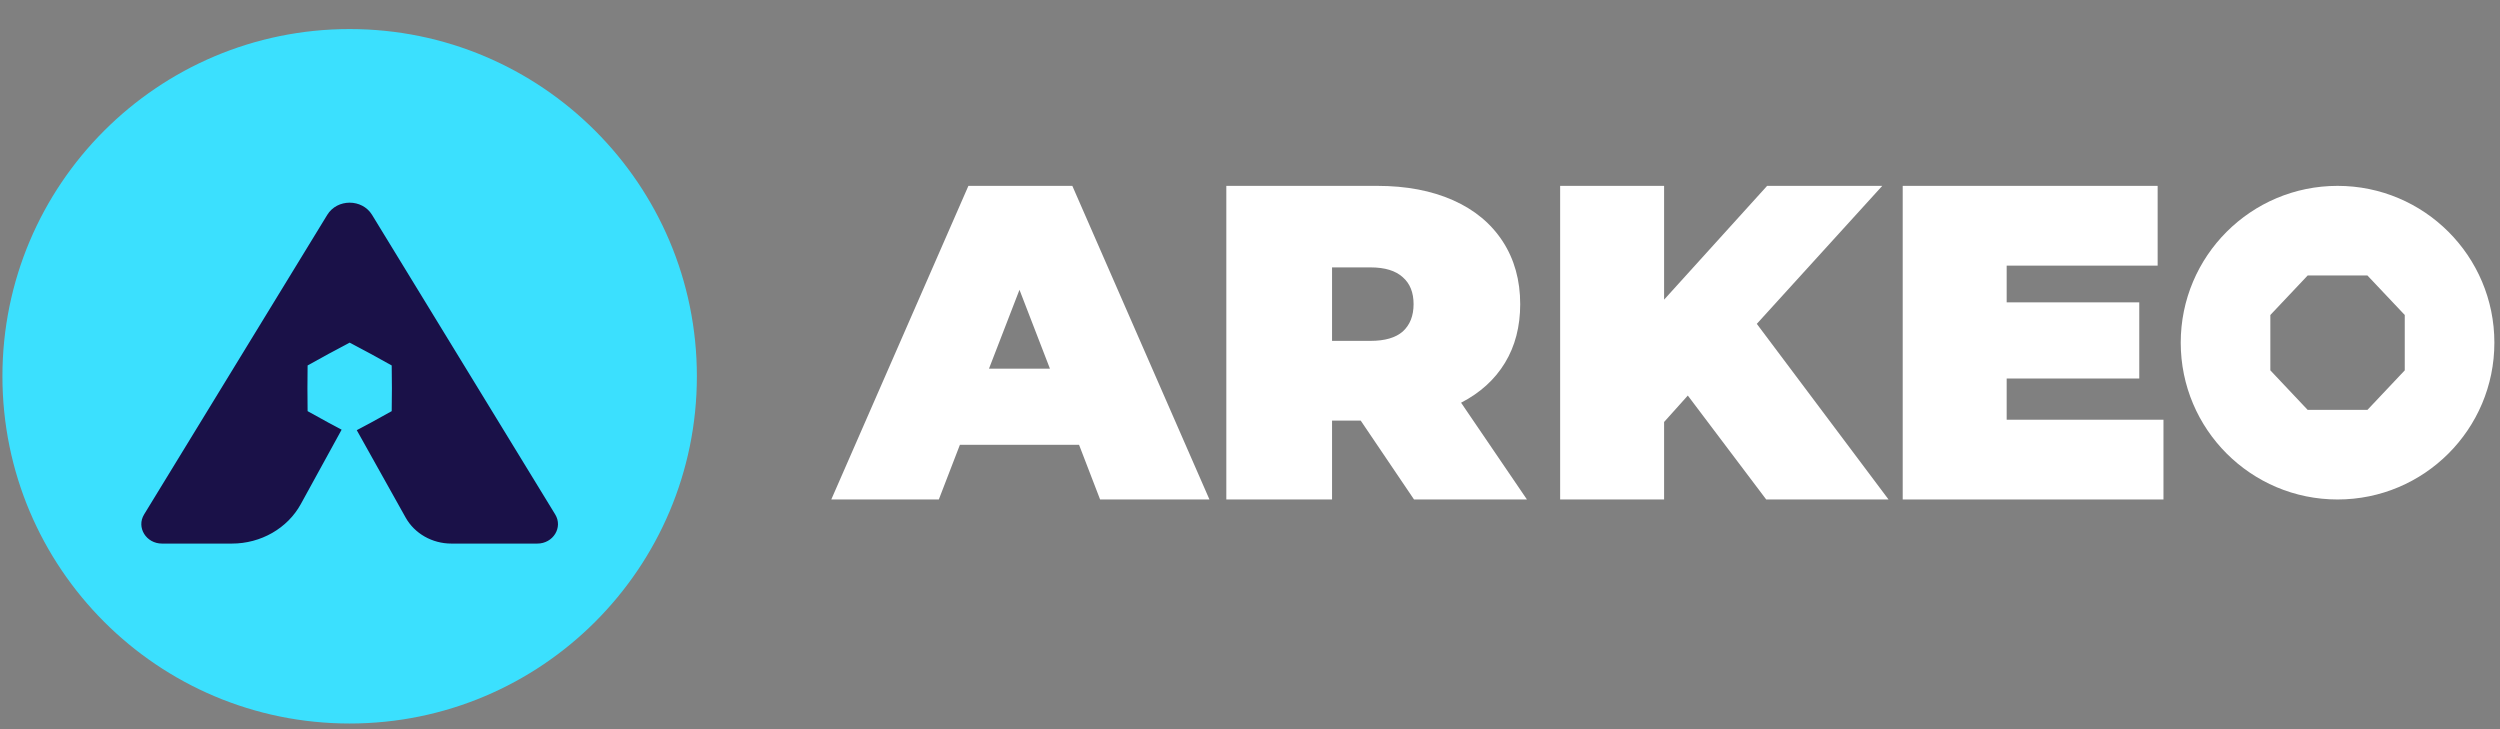
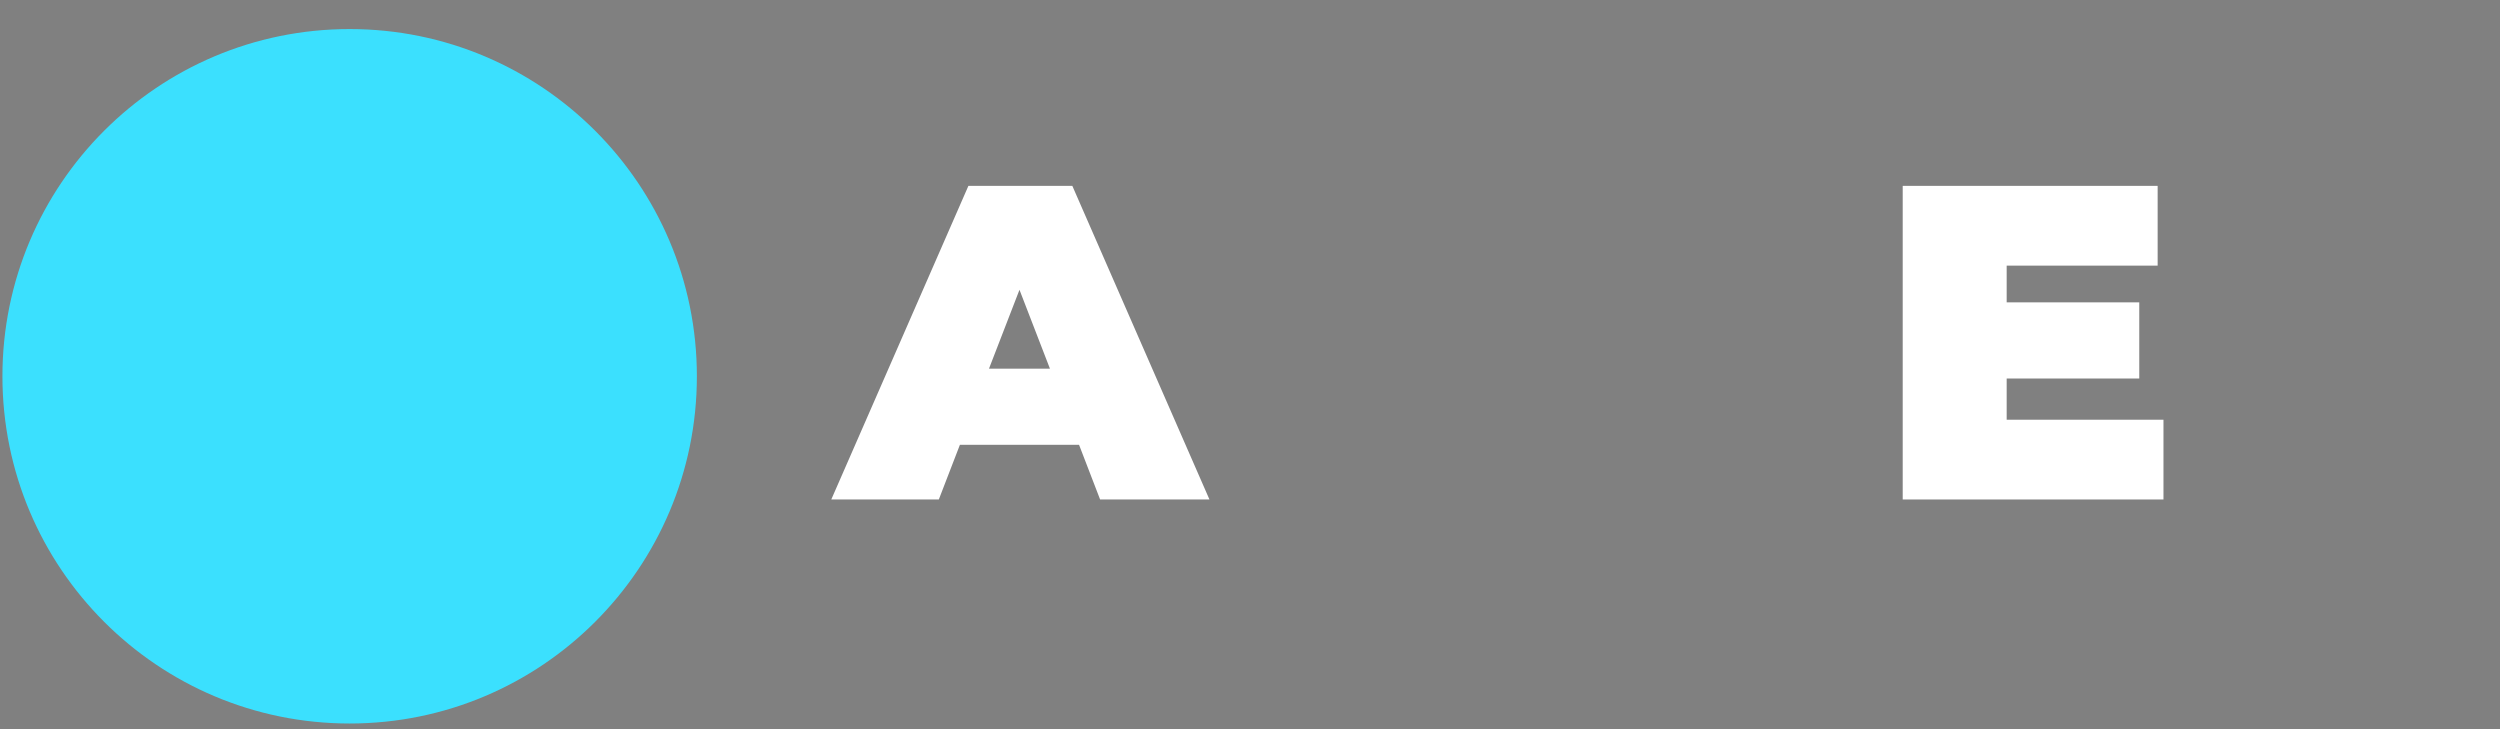
<svg xmlns="http://www.w3.org/2000/svg" width="144" height="42" viewBox="0 0 72 21" fill="none">
  <rect x="0" y="0" width="72" height="21" fill="#808080" stroke="none" />
-   <path fill-rule="evenodd" clip-rule="evenodd" d="M67.322 14.385C69.816 14.385 71.838 12.363 71.838 9.869C71.838 7.375 69.816 5.353 67.322 5.353C64.827 5.353 62.805 7.375 62.805 9.869C62.805 12.363 64.827 14.385 67.322 14.385ZM65.386 9.072L66.461 7.934H68.182L69.257 9.072V10.666L68.182 11.805H66.461L65.386 10.666V9.072Z" fill="white" />
  <path d="M31.077 12.811H27.645L27.038 14.385H23.941L27.89 5.353H30.883L34.832 14.385H31.683L31.077 12.811ZM30.238 10.617L29.361 8.346L28.483 10.617H30.238Z" fill="white" />
-   <path d="M39.189 12.114H38.363V14.385H35.318V5.353H39.666C40.5 5.353 41.227 5.491 41.847 5.766C42.466 6.041 42.943 6.437 43.279 6.953C43.614 7.469 43.782 8.071 43.782 8.759C43.782 9.404 43.636 9.968 43.343 10.45C43.051 10.931 42.629 11.314 42.079 11.598L43.976 14.385H40.724L39.189 12.114ZM40.711 8.759C40.711 8.424 40.608 8.166 40.401 7.985C40.195 7.796 39.885 7.701 39.472 7.701H38.363V9.817H39.472C39.885 9.817 40.195 9.727 40.401 9.546C40.608 9.357 40.711 9.095 40.711 8.759Z" fill="white" />
-   <path d="M48.609 11.392L47.926 12.153V14.385H44.932V5.353H47.926V8.63L50.893 5.353H54.209L50.596 9.327L54.39 14.385H50.867L48.609 11.392Z" fill="white" />
  <path d="M62.308 12.088V14.385H54.798V5.353H62.14V7.65H57.792V8.708H61.611V10.901H57.792V12.088H62.308Z" fill="white" />
  <circle cx="10.07" cy="10.837" r="10" fill="#3BE0FE" />
-   <path d="M9.425 6.188L4.15 14.816C3.922 15.189 4.209 15.655 4.666 15.655H6.679C7.514 15.655 8.28 15.216 8.663 14.518L9.839 12.375L9.462 12.174L8.859 11.841L8.854 11.183L8.859 10.525L9.462 10.192L10.07 9.868L10.679 10.192L11.281 10.525L11.287 11.183L11.281 11.841L10.679 12.174L10.275 12.389L11.683 14.907C11.941 15.367 12.448 15.655 13 15.655H15.474C15.932 15.655 16.218 15.189 15.99 14.816L10.715 6.188C10.429 5.72 9.711 5.72 9.425 6.188Z" fill="#1A1148" />
</svg>